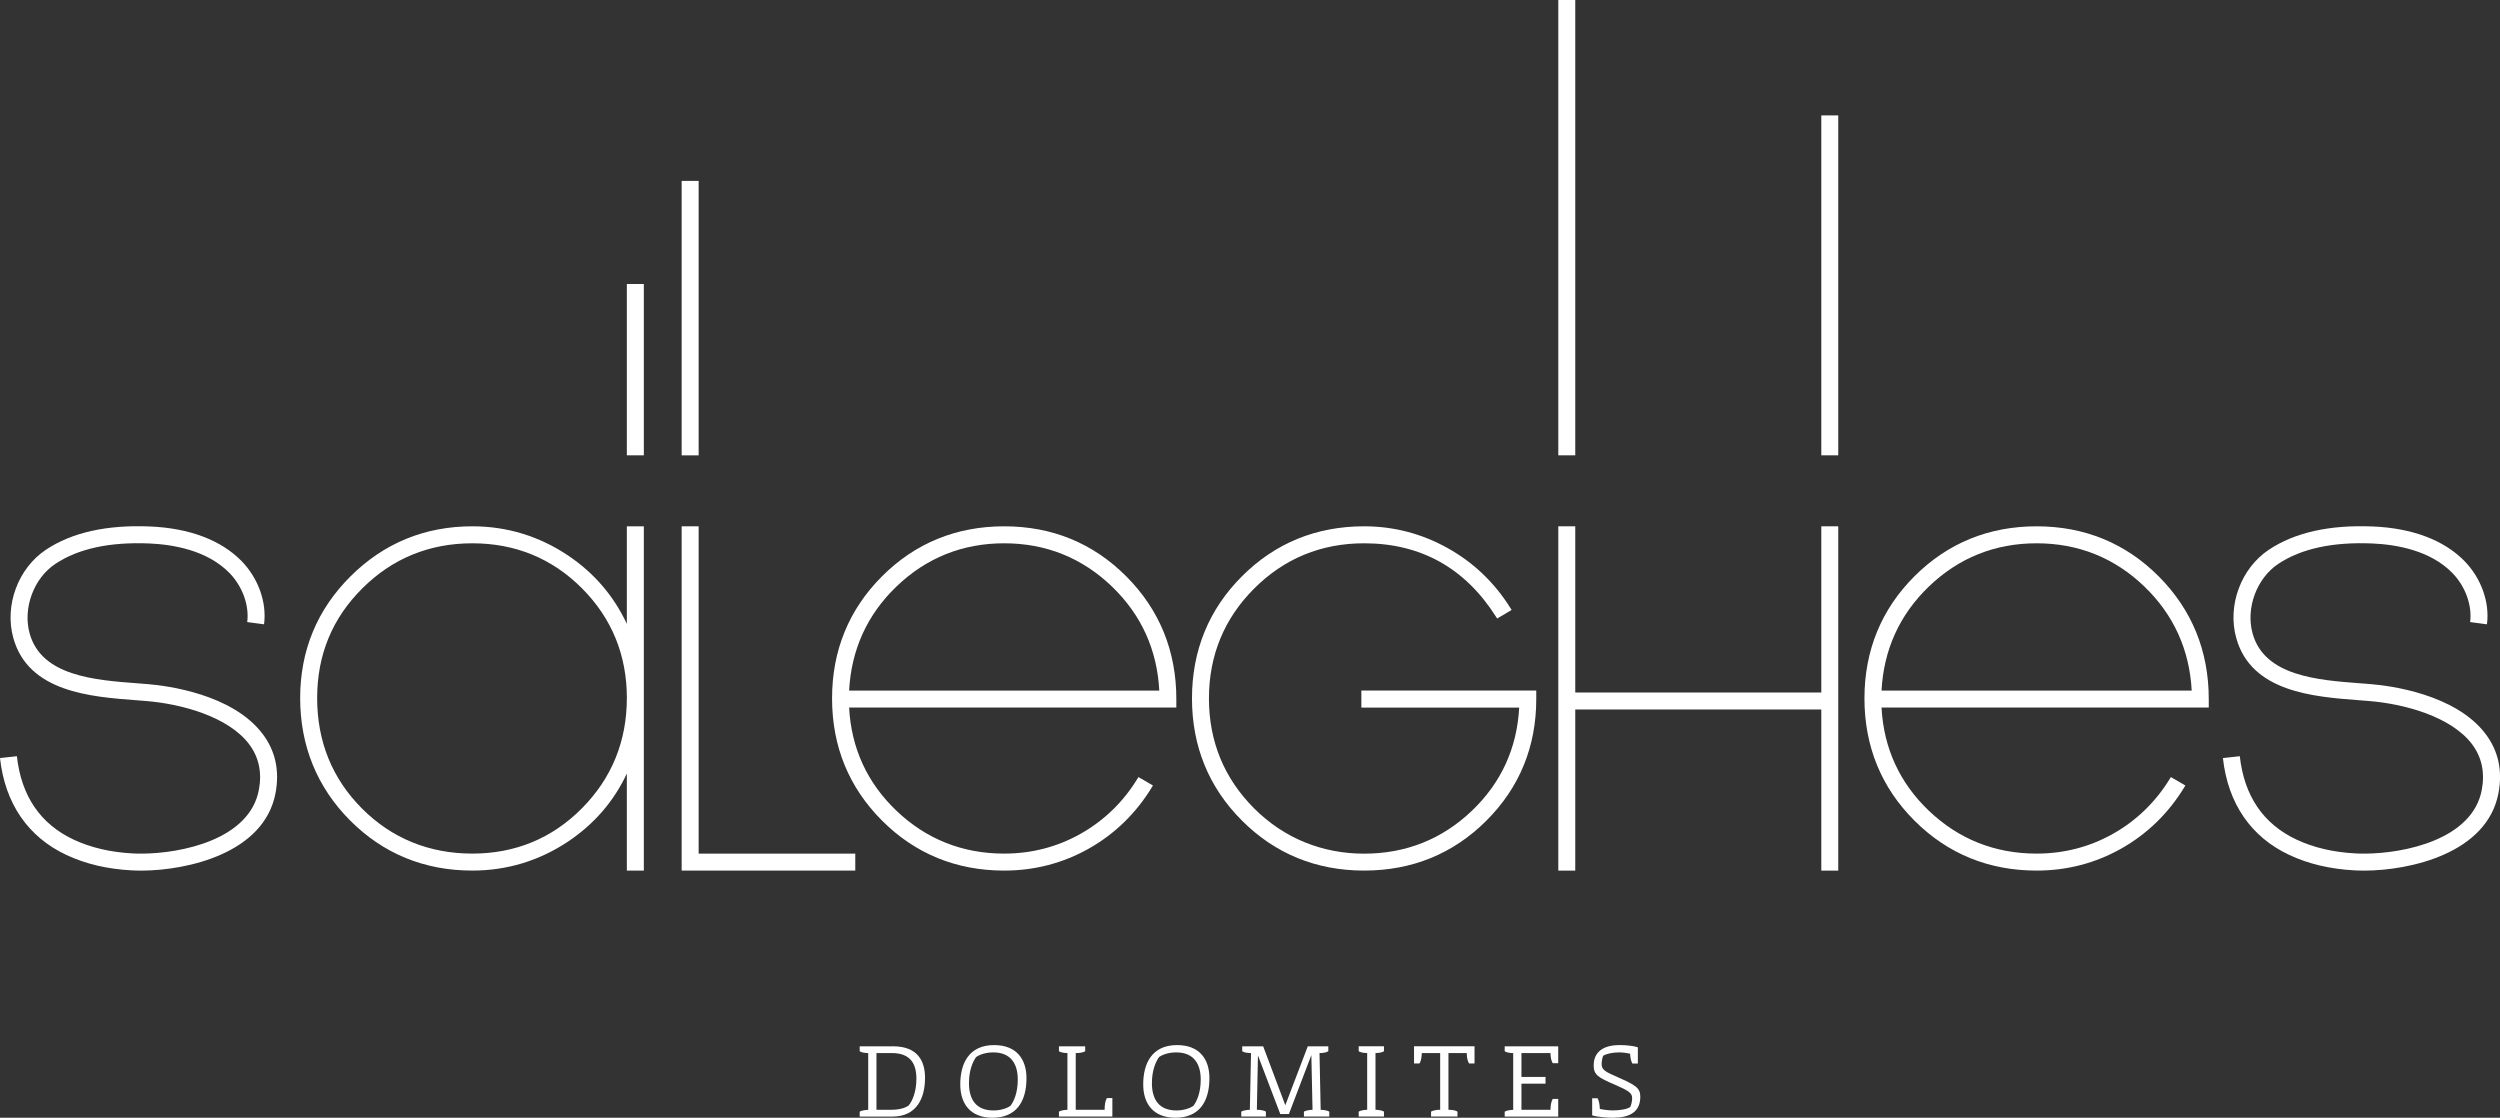
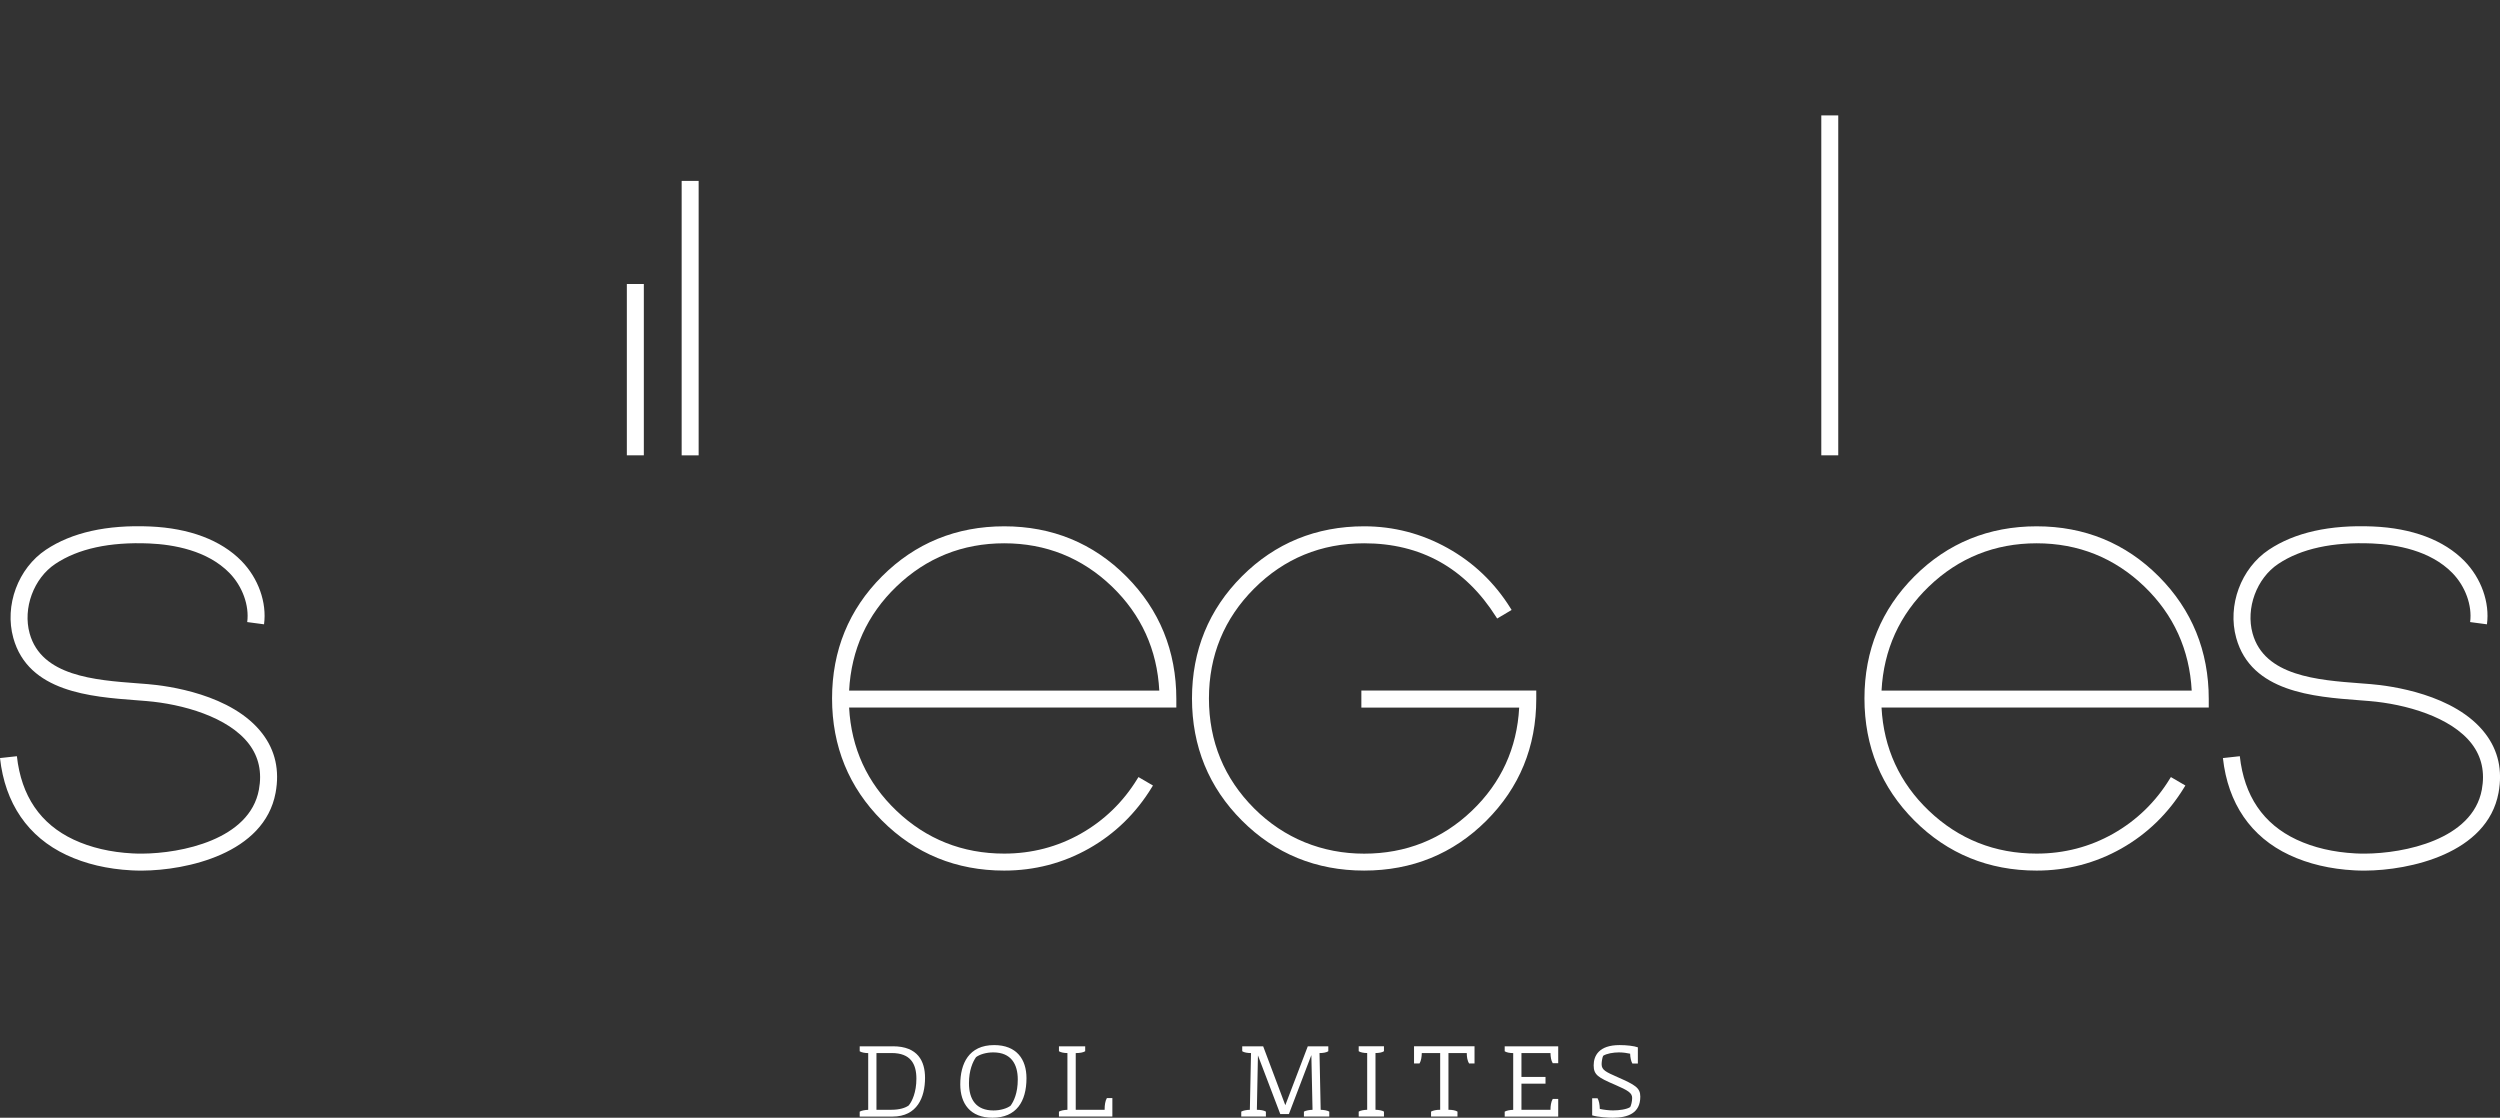
<svg xmlns="http://www.w3.org/2000/svg" id="Pfad_Grau" data-name="Pfad Grau" viewBox="0 0 769.89 344.22">
  <rect x="0" y="0" width="769.89" height="344.22" fill="#333333" stroke="none" />
  <defs>
    <style>
      .cls-1 {
        fill: #fff;
        stroke-width: 0px;
      }
    </style>
  </defs>
  <g>
    <path class="cls-1" d="M674.94,212.68h-95.51c.66-12.6,5.56-23.38,14.58-32.06,9.18-8.83,20.34-13.31,33.18-13.31s24,4.48,33.18,13.31c9.01,8.68,13.91,19.46,14.58,32.06M680.2,215.28c0-14.8-5.18-27.5-15.39-37.76-10.21-10.25-22.87-15.44-37.62-15.44s-27.41,5.18-37.63,15.39c-10.21,10.21-15.39,22.87-15.39,37.62s5.18,27.41,15.39,37.62c10.21,10.21,22.87,15.39,37.63,15.39,9.35,0,18.14-2.29,26.11-6.8,7.97-4.51,14.48-10.85,19.35-18.83l.35-.57-4.46-2.6-.34.54c-4.36,7.13-10.22,12.81-17.41,16.89-7.19,4.07-15.13,6.14-23.6,6.14-12.84,0-24-4.44-33.18-13.2-9.02-8.6-13.92-19.29-14.58-31.78h100.77v-2.62Z" />
-     <polygon class="cls-1" points="560.88 162.08 560.88 213.26 485.11 213.26 485.11 162.08 479.89 162.08 479.89 268.11 485.11 268.11 485.11 218.49 560.88 218.49 560.88 268.11 566.1 268.11 566.1 162.08 560.88 162.08" />
    <g>
      <path class="cls-1" d="M419.24,212.68v5.23h48.6c-.66,12.49-5.56,23.18-14.57,31.78-9.18,8.76-20.35,13.2-33.18,13.2s-24.62-4.69-33.86-13.93c-9.24-9.24-13.93-20.63-13.93-33.86s4.69-24.62,13.93-33.86c9.24-9.24,20.63-13.93,33.86-13.93,17.45,0,31.12,7.62,40.63,22.64l.34.53,4.45-2.64-.35-.57c-4.88-7.83-11.39-14.05-19.36-18.49-7.97-4.45-16.62-6.7-25.71-6.7-14.76,0-27.41,5.18-37.62,15.39-10.21,10.21-15.39,22.87-15.39,37.62s5.18,27.41,15.39,37.62c10.21,10.21,22.86,15.39,37.62,15.39s27.41-5.16,37.62-15.34,15.39-22.79,15.39-37.49v-2.61h-53.85Z" />
      <path class="cls-1" d="M357,212.68h-95.51c.66-12.6,5.56-23.38,14.58-32.06,9.18-8.83,20.34-13.31,33.18-13.31s23.99,4.48,33.18,13.31c9.02,8.68,13.92,19.46,14.58,32.06M362.26,215.28c0-14.8-5.18-27.51-15.39-37.76-10.21-10.25-22.87-15.44-37.62-15.44s-27.41,5.18-37.62,15.39c-10.21,10.21-15.39,22.87-15.39,37.62s5.18,27.41,15.39,37.62c10.21,10.21,22.87,15.39,37.62,15.39,9.35,0,18.14-2.29,26.11-6.8,7.97-4.51,14.48-10.85,19.35-18.83l.35-.57-4.46-2.6-.34.54c-4.36,7.13-10.22,12.81-17.41,16.89-7.19,4.07-15.13,6.14-23.6,6.14-12.84,0-24-4.44-33.18-13.2-9.02-8.6-13.92-19.29-14.58-31.78h100.77v-2.62Z" />
    </g>
-     <polygon class="cls-1" points="215.15 262.88 215.15 162.08 209.92 162.08 209.92 268.1 263.39 268.1 263.39 262.88 215.15 262.88" />
-     <path class="cls-1" d="M193.04,214.99c0,13.25-4.65,24.67-13.83,33.93-9.18,9.26-20.54,13.95-33.76,13.95s-24.78-4.66-33.95-13.86c-9.18-9.19-13.83-20.64-13.83-34.02s4.68-24.63,13.93-33.82c9.24-9.2,20.63-13.86,33.86-13.86s24.58,4.66,33.76,13.86c9.18,9.2,13.83,20.58,13.83,33.83M193.04,162.08v30.05c-4.02-8.61-10.1-15.69-18.1-21.06-8.89-5.96-18.81-8.99-29.49-8.99-14.62,0-27.25,5.19-37.52,15.42-10.28,10.23-15.49,22.85-15.49,37.49s5.18,27.46,15.39,37.69c10.21,10.23,22.86,15.42,37.62,15.42,10.67,0,20.59-3.01,29.49-8.94,8-5.34,14.09-12.38,18.1-20.93v29.87h5.23v-106.02h-5.23Z" />
    <rect class="cls-1" x="560.88" y="35.54" width="5.22" height="104.68" />
-     <rect class="cls-1" x="479.89" width="5.22" height="140.22" />
    <rect class="cls-1" x="209.92" y="55.71" width="5.23" height="84.52" />
    <rect class="cls-1" x="193.04" y="87.46" width="5.23" height="52.76" />
    <g>
      <path class="cls-1" d="M43.5,268.11c-1,0-2.01-.02-3.01-.08-7.43-.39-14.16-1.98-20.02-4.73-11.85-5.55-18.93-15.88-20.47-29.85l5.2-.57c1.35,12.24,7.23,20.88,17.49,25.69,5.25,2.46,11.33,3.88,18.08,4.24.99.05,2,.08,2.98.07,12.02-.06,33.13-4.28,35.98-19.69,1-5.38-.04-10.12-3.08-14.1-6.37-8.33-20.47-12.28-31.55-13.2-1.02-.08-2.08-.16-3.16-.25-14.02-1.06-33.22-2.51-37.84-19.17-2.78-10.02,1.45-21.45,10.05-27.18,7.97-5.31,18.74-7.72,32.03-7.16,12.13.51,21.88,4.19,28.19,10.63,5.18,5.3,7.84,12.76,6.94,19.5l-5.18-.69c.68-5.1-1.47-11.04-5.5-15.15-6.78-6.91-17.16-8.74-24.68-9.06-12.15-.51-21.88,1.6-28.91,6.29-6.67,4.44-10.07,13.66-7.91,21.43,3.64,13.12,20.03,14.36,33.2,15.35,1.1.08,2.17.16,3.2.25,5.92.49,25.95,3.04,35.27,15.24,3.98,5.2,5.34,11.33,4.07,18.22-3.48,18.78-27.47,23.9-41.1,23.97-.09,0-.18,0-.27,0" />
      <path class="cls-1" d="M728.06,268.11c-1,0-2.01-.02-3.01-.08-7.42-.39-14.16-1.98-20.02-4.73-11.85-5.55-18.93-15.88-20.47-29.85l5.2-.57c1.35,12.24,7.23,20.88,17.49,25.69,5.25,2.46,11.33,3.88,18.08,4.24.99.05,2,.08,2.98.07,12.02-.06,33.13-4.28,35.98-19.69.99-5.38-.04-10.12-3.08-14.1-6.37-8.33-20.47-12.28-31.55-13.2-1.02-.08-2.08-.16-3.16-.25-14.02-1.06-33.22-2.51-37.84-19.17-2.78-10.02,1.45-21.45,10.05-27.18,7.97-5.31,18.74-7.72,32.03-7.16,12.13.51,21.88,4.19,28.19,10.63,5.18,5.3,7.84,12.76,6.94,19.5l-5.18-.69c.68-5.1-1.47-11.04-5.5-15.15-6.78-6.91-17.16-8.74-24.67-9.06-12.15-.51-21.88,1.6-28.91,6.29-6.67,4.44-10.07,13.66-7.91,21.43,3.64,13.12,20.03,14.36,33.2,15.35,1.1.08,2.17.16,3.2.25,5.92.49,25.95,3.04,35.27,15.24,3.98,5.2,5.34,11.33,4.07,18.22-3.48,18.78-27.47,23.9-41.1,23.97-.09,0-.18,0-.27,0" />
    </g>
  </g>
  <g>
    <path class="cls-1" d="M274.97,322.21c7.75,0,9.9,4.67,9.9,9.73,0,5.92-2.35,11.92-10.03,11.92h-10.09v-1.52c.53-.33,1.62-.53,2.62-.56v-17.47c-.99,0-2.08-.2-2.62-.56v-1.52h10.23ZM269.91,324.29v17.47h4.63c2.52,0,4.3-.6,5.29-1.32,1.06-1.26,2.38-4.07,2.38-8.24,0-4.57-1.79-7.91-7.61-7.91h-4.7Z" />
    <path class="cls-1" d="M306.15,321.84c6.88,0,9.96,4.33,9.96,10.19,0,7.21-3.14,12.18-10.46,12.18-6.88,0-9.93-4.37-9.93-10.26,0-6.39,2.62-12.11,10.43-12.11ZM311.21,340.51c.99-1.36,2.22-3.87,2.22-8.08,0-4.63-1.99-8.34-7.55-8.34-2.25,0-4.24.66-5.3,1.46-1.03,1.46-2.18,4.07-2.18,8.01,0,5.06,2.22,8.41,7.55,8.41,2.15,0,4.17-.63,5.26-1.46Z" />
    <path class="cls-1" d="M342.56,343.85h-16.45v-1.52c.56-.33,1.59-.53,2.61-.56v-17.47c-1.03,0-2.05-.2-2.61-.56v-1.52h8.08v1.52c-.63.4-1.75.56-2.78.56h-.13v17.47h8.9v-.17c0-1.26.17-2.55.69-3.44h1.69v5.69Z" />
-     <path class="cls-1" d="M362.49,321.84c6.88,0,9.96,4.33,9.96,10.19,0,7.21-3.14,12.18-10.46,12.18-6.88,0-9.93-4.37-9.93-10.26,0-6.39,2.62-12.11,10.43-12.11ZM367.55,340.51c.99-1.36,2.22-3.87,2.22-8.08,0-4.63-1.99-8.34-7.55-8.34-2.25,0-4.24.66-5.3,1.46-1.03,1.46-2.18,4.07-2.18,8.01,0,5.06,2.22,8.41,7.55,8.41,2.15,0,4.17-.63,5.26-1.46Z" />
    <path class="cls-1" d="M382.25,343.85v-1.52c.53-.33,1.62-.53,2.65-.56l.36-17.47c-1.03,0-2.15-.17-2.71-.56v-1.52h6.45l6.82,18.14,6.92-18.14h6.32v1.52c-.6.4-1.66.56-2.71.56l.36,17.47c.99.03,2.05.2,2.65.56v1.52h-7.81v-1.52c.56-.33,1.66-.53,2.65-.56l-.36-16.85-6.92,18.17h-2.65l-6.88-18.07-.33,16.75h.03c1.03,0,2.15.17,2.75.56v1.52h-7.58Z" />
    <path class="cls-1" d="M426.2,322.21v1.52c-.56.4-1.62.56-2.61.56v17.47c.99.03,2.05.2,2.61.56v1.52h-7.78v-1.52c.53-.33,1.59-.53,2.61-.56v-17.47c-1.03,0-2.08-.2-2.61-.56v-1.52h7.78Z" />
    <path class="cls-1" d="M451.72,324.29h-5.66v17.47h.03c1.03,0,2.15.17,2.75.56v1.52h-8.14v-1.52c.6-.36,1.75-.56,2.78-.56h.03v-17.47h-5.66c-.03,1.19-.2,2.38-.7,3.21h-1.69v-5.29h18.63v5.29h-1.69c-.5-.83-.7-2.02-.7-3.21Z" />
    <path class="cls-1" d="M479.86,322.21v5.2h-1.69c-.5-.79-.66-1.95-.69-3.11h-8.94v7.35h7.41v2.08h-7.41v8.04h8.94c0-1.19.17-2.45.69-3.34h1.69v5.43h-16.48v-1.52c.53-.33,1.59-.53,2.62-.56v-17.47c-1.03,0-2.08-.2-2.62-.56v-1.52h16.48Z" />
    <path class="cls-1" d="M502,324.49c-.83-.2-2.22-.4-3.44-.4-1.69,0-3.84.36-4.87,1.06-.3.7-.46,1.92-.46,2.58,0,1.79,1.29,2.38,4.96,4,5.39,2.38,6.95,3.28,6.95,5.99,0,5.1-3.81,6.49-8.47,6.49-1.52,0-4.5-.17-6.35-.73v-5.26h1.66c.43.76.66,1.89.69,3.28,1.16.26,2.85.46,4.07.46,1.95,0,4.24-.33,5.29-1.03.3-.56.6-1.75.6-2.81,0-1.56-1.29-2.32-5.23-4.04-5.26-2.25-6.62-3.08-6.62-5.99s1.56-6.25,7.98-6.25c2.22,0,4.4.26,5.63.69v5h-1.69c-.43-.73-.66-1.92-.69-3.04Z" />
  </g>
</svg>